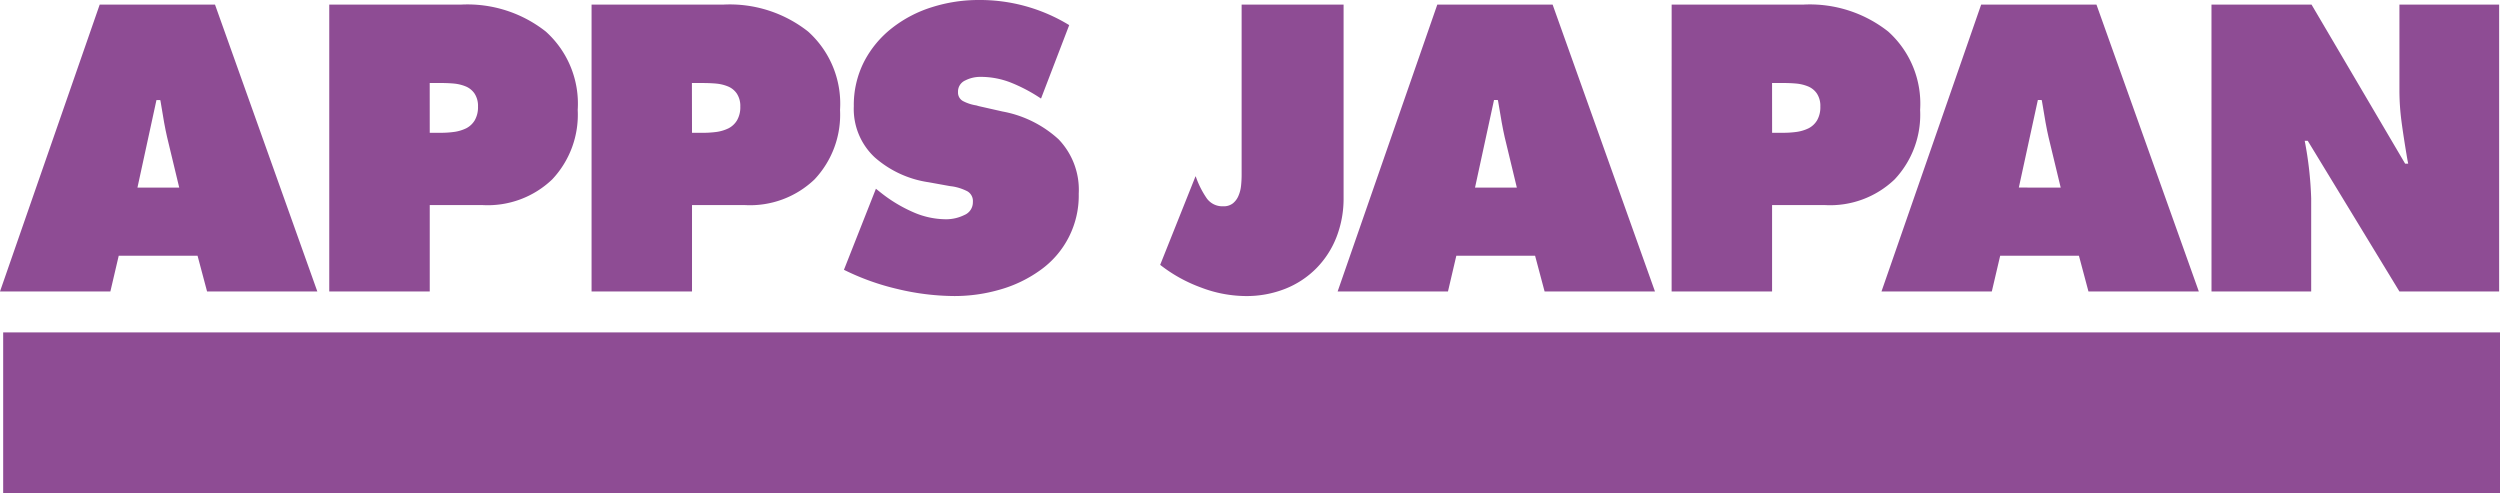
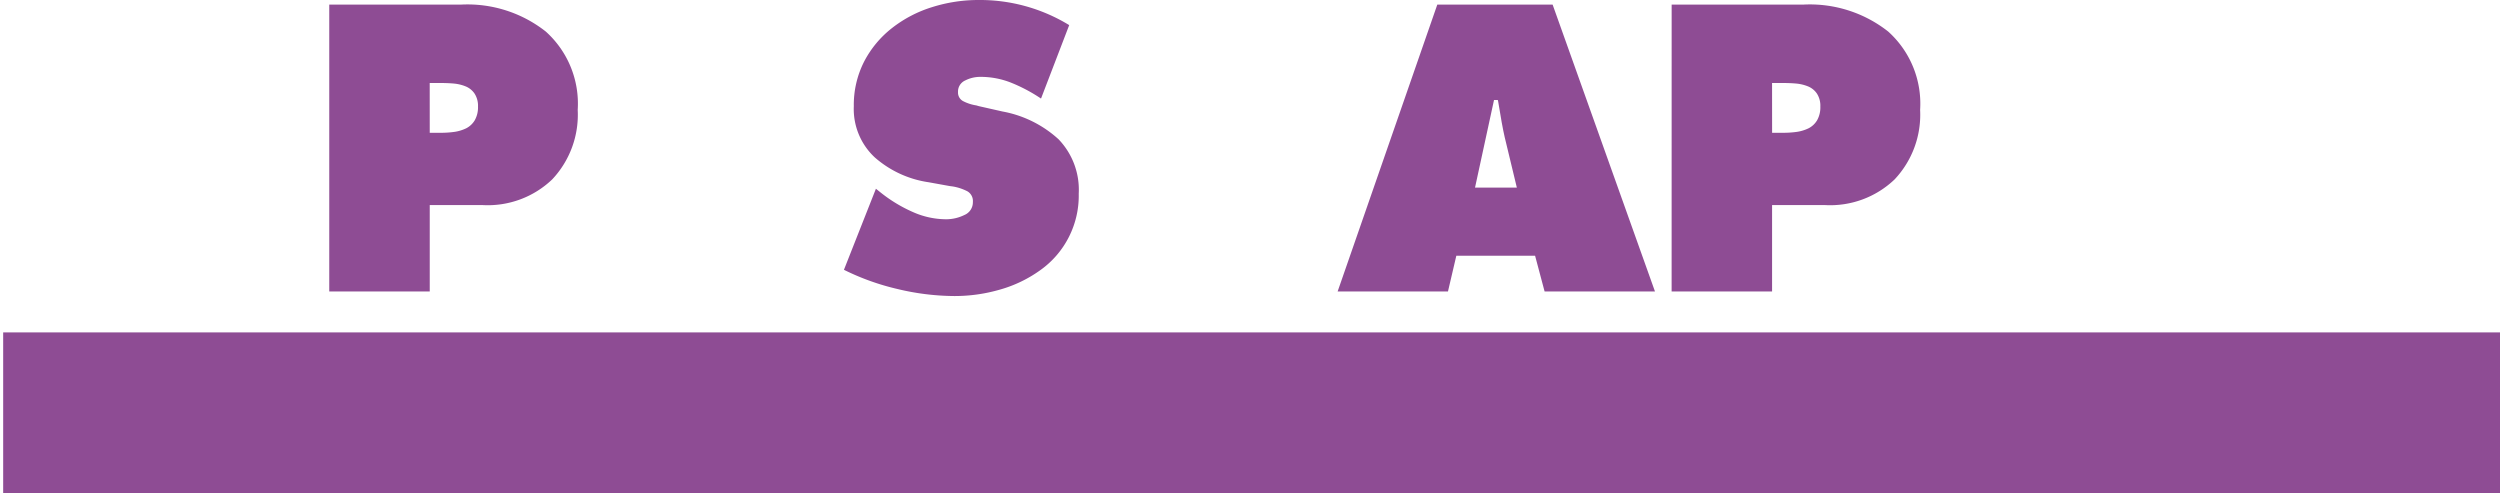
<svg xmlns="http://www.w3.org/2000/svg" width="176.269" height="34.786" viewBox="0 0 176.269 34.786">
  <defs>
    <clipPath id="clip-path">
      <rect id="長方形_5376" data-name="長方形 5376" width="176.269" height="34.786" transform="translate(0 0)" fill="none" />
    </clipPath>
  </defs>
  <g id="グループ_13024" data-name="グループ 13024" transform="translate(0 0)">
    <g id="グループ_13023" data-name="グループ 13023" clip-path="url(#clip-path)">
-       <path id="パス_81363" data-name="パス 81363" d="M7.782,20.551H0L7.03.324h8.129l7.215,20.227H14.6l-.671-2.52H8.371Zm4.855-7.323L11.78,9.661q-.19-.807-.457-2.5L11.3,7.056h-.269l-1.34,6.172Z" fill="#8e4c94" />
      <path id="パス_81364" data-name="パス 81364" d="M23.215.323h9.31a8.919,8.919,0,0,1,5.955,1.9,6.834,6.834,0,0,1,2.253,5.527,6.646,6.646,0,0,1-1.8,4.9,6.575,6.575,0,0,1-4.882,1.811H30.3v6.09H23.215ZM30.3,9.363h.724a7.037,7.037,0,0,0,1.02-.065,2.858,2.858,0,0,0,.831-.254,1.5,1.5,0,0,0,.6-.566,1.849,1.849,0,0,0,.228-.966,1.578,1.578,0,0,0-.242-.912,1.4,1.4,0,0,0-.63-.509,2.889,2.889,0,0,0-.833-.2c-.294-.027-.63-.039-1-.039h-.7Z" fill="#8e4c94" />
-       <path id="パス_81365" data-name="パス 81365" d="M41.71.323h9.311a8.92,8.92,0,0,1,5.954,1.9,6.835,6.835,0,0,1,2.254,5.527,6.647,6.647,0,0,1-1.8,4.9,6.573,6.573,0,0,1-4.883,1.811H48.792v6.09H41.71Zm7.082,9.04h.724A7.051,7.051,0,0,0,50.537,9.3a2.83,2.83,0,0,0,.831-.254,1.5,1.5,0,0,0,.6-.566,1.839,1.839,0,0,0,.229-.966,1.578,1.578,0,0,0-.243-.912,1.393,1.393,0,0,0-.63-.509,2.885,2.885,0,0,0-.83-.2c-.3-.027-.634-.039-1.009-.039h-.7Z" fill="#8e4c94" />
      <path id="パス_81366" data-name="パス 81366" d="M61.759,13.308l.376.3a10.209,10.209,0,0,0,2.253,1.352,5.8,5.8,0,0,0,2.333.5,2.9,2.9,0,0,0,1.274-.3.966.966,0,0,0,.6-.916.793.793,0,0,0-.376-.75,3.527,3.527,0,0,0-1.046-.348l-.214-.028-1.476-.267a7.345,7.345,0,0,1-3.81-1.758A4.66,4.66,0,0,1,60.2,7.486a6.714,6.714,0,0,1,.724-3.137A7.223,7.223,0,0,1,62.9,1.973,8.8,8.8,0,0,1,65.729.5,10.845,10.845,0,0,1,68.976,0a12.064,12.064,0,0,1,6.411,1.771L73.4,6.95a11.371,11.371,0,0,0-2.093-1.113,5.812,5.812,0,0,0-2.173-.417,2.337,2.337,0,0,0-1.086.256.854.854,0,0,0-.5.818.679.679,0,0,0,.349.631,2.976,2.976,0,0,0,.939.307l.188.054,1.663.376A7.982,7.982,0,0,1,74.636,9.82a5.14,5.14,0,0,1,1.423,3.837,6.439,6.439,0,0,1-2.71,5.391,9.084,9.084,0,0,1-2.832,1.367,11.453,11.453,0,0,1-3.231.458,17.489,17.489,0,0,1-4-.494,17.272,17.272,0,0,1-3.782-1.356Z" fill="#8e4c94" />
-       <path id="パス_81367" data-name="パス 81367" d="M94.733.323V13.951a7.478,7.478,0,0,1-.5,2.764,6.481,6.481,0,0,1-1.42,2.2,6.384,6.384,0,0,1-2.2,1.449,7.4,7.4,0,0,1-2.775.51,8.976,8.976,0,0,1-3.152-.6,10.469,10.469,0,0,1-2.885-1.6l2.495-6.25.027.053a6.329,6.329,0,0,0,.778,1.53,1.36,1.36,0,0,0,1.152.537,1.036,1.036,0,0,0,.686-.215,1.36,1.36,0,0,0,.388-.537,2.391,2.391,0,0,0,.175-.683,7.126,7.126,0,0,0,.042-.764V.323Z" fill="#8e4c94" />
      <path id="パス_81368" data-name="パス 81368" d="M102.093,20.551h-7.78L101.341.324h8.13l7.217,20.227h-7.782l-.671-2.52h-5.553Zm4.856-7.323-.859-3.567q-.186-.807-.457-2.5l-.027-.109h-.267L104,13.228Z" fill="#8e4c94" />
      <path id="パス_81369" data-name="パス 81369" d="M117.864.323h9.309a8.923,8.923,0,0,1,5.957,1.9,6.834,6.834,0,0,1,2.253,5.527,6.647,6.647,0,0,1-1.8,4.9,6.574,6.574,0,0,1-4.883,1.811h-3.755v6.09h-7.083Zm7.083,9.04h.723a7.061,7.061,0,0,0,1.021-.065,2.842,2.842,0,0,0,.83-.254,1.487,1.487,0,0,0,.6-.566,1.84,1.84,0,0,0,.227-.966,1.57,1.57,0,0,0-.241-.912,1.391,1.391,0,0,0-.629-.509,2.9,2.9,0,0,0-.834-.2c-.293-.027-.629-.039-1-.039h-.7Z" fill="#8e4c94" />
-       <path id="パス_81370" data-name="パス 81370" d="M140.438,20.551h-7.779L139.687.324h8.129l7.218,20.227h-7.782l-.672-2.52h-5.552Zm4.857-7.323-.859-3.567q-.189-.807-.457-2.5l-.026-.109h-.269l-1.341,6.172Z" fill="#8e4c94" />
-       <path id="パス_81371" data-name="パス 81371" d="M155.926.323h7.054l6.6,11.215h.216l-.054-.27q-.269-1.582-.417-2.7a16.822,16.822,0,0,1-.147-2.184V.323h7.03V20.551h-7.03L162.714,9.928H162.5a25.493,25.493,0,0,1,.456,4.05v6.573h-7.028Z" fill="#8e4c94" />
      <rect id="長方形_5375" data-name="長方形 5375" width="176.045" height="11.349" transform="translate(0.224 23.437)" fill="#8e4c94" />
    </g>
  </g>
</svg>